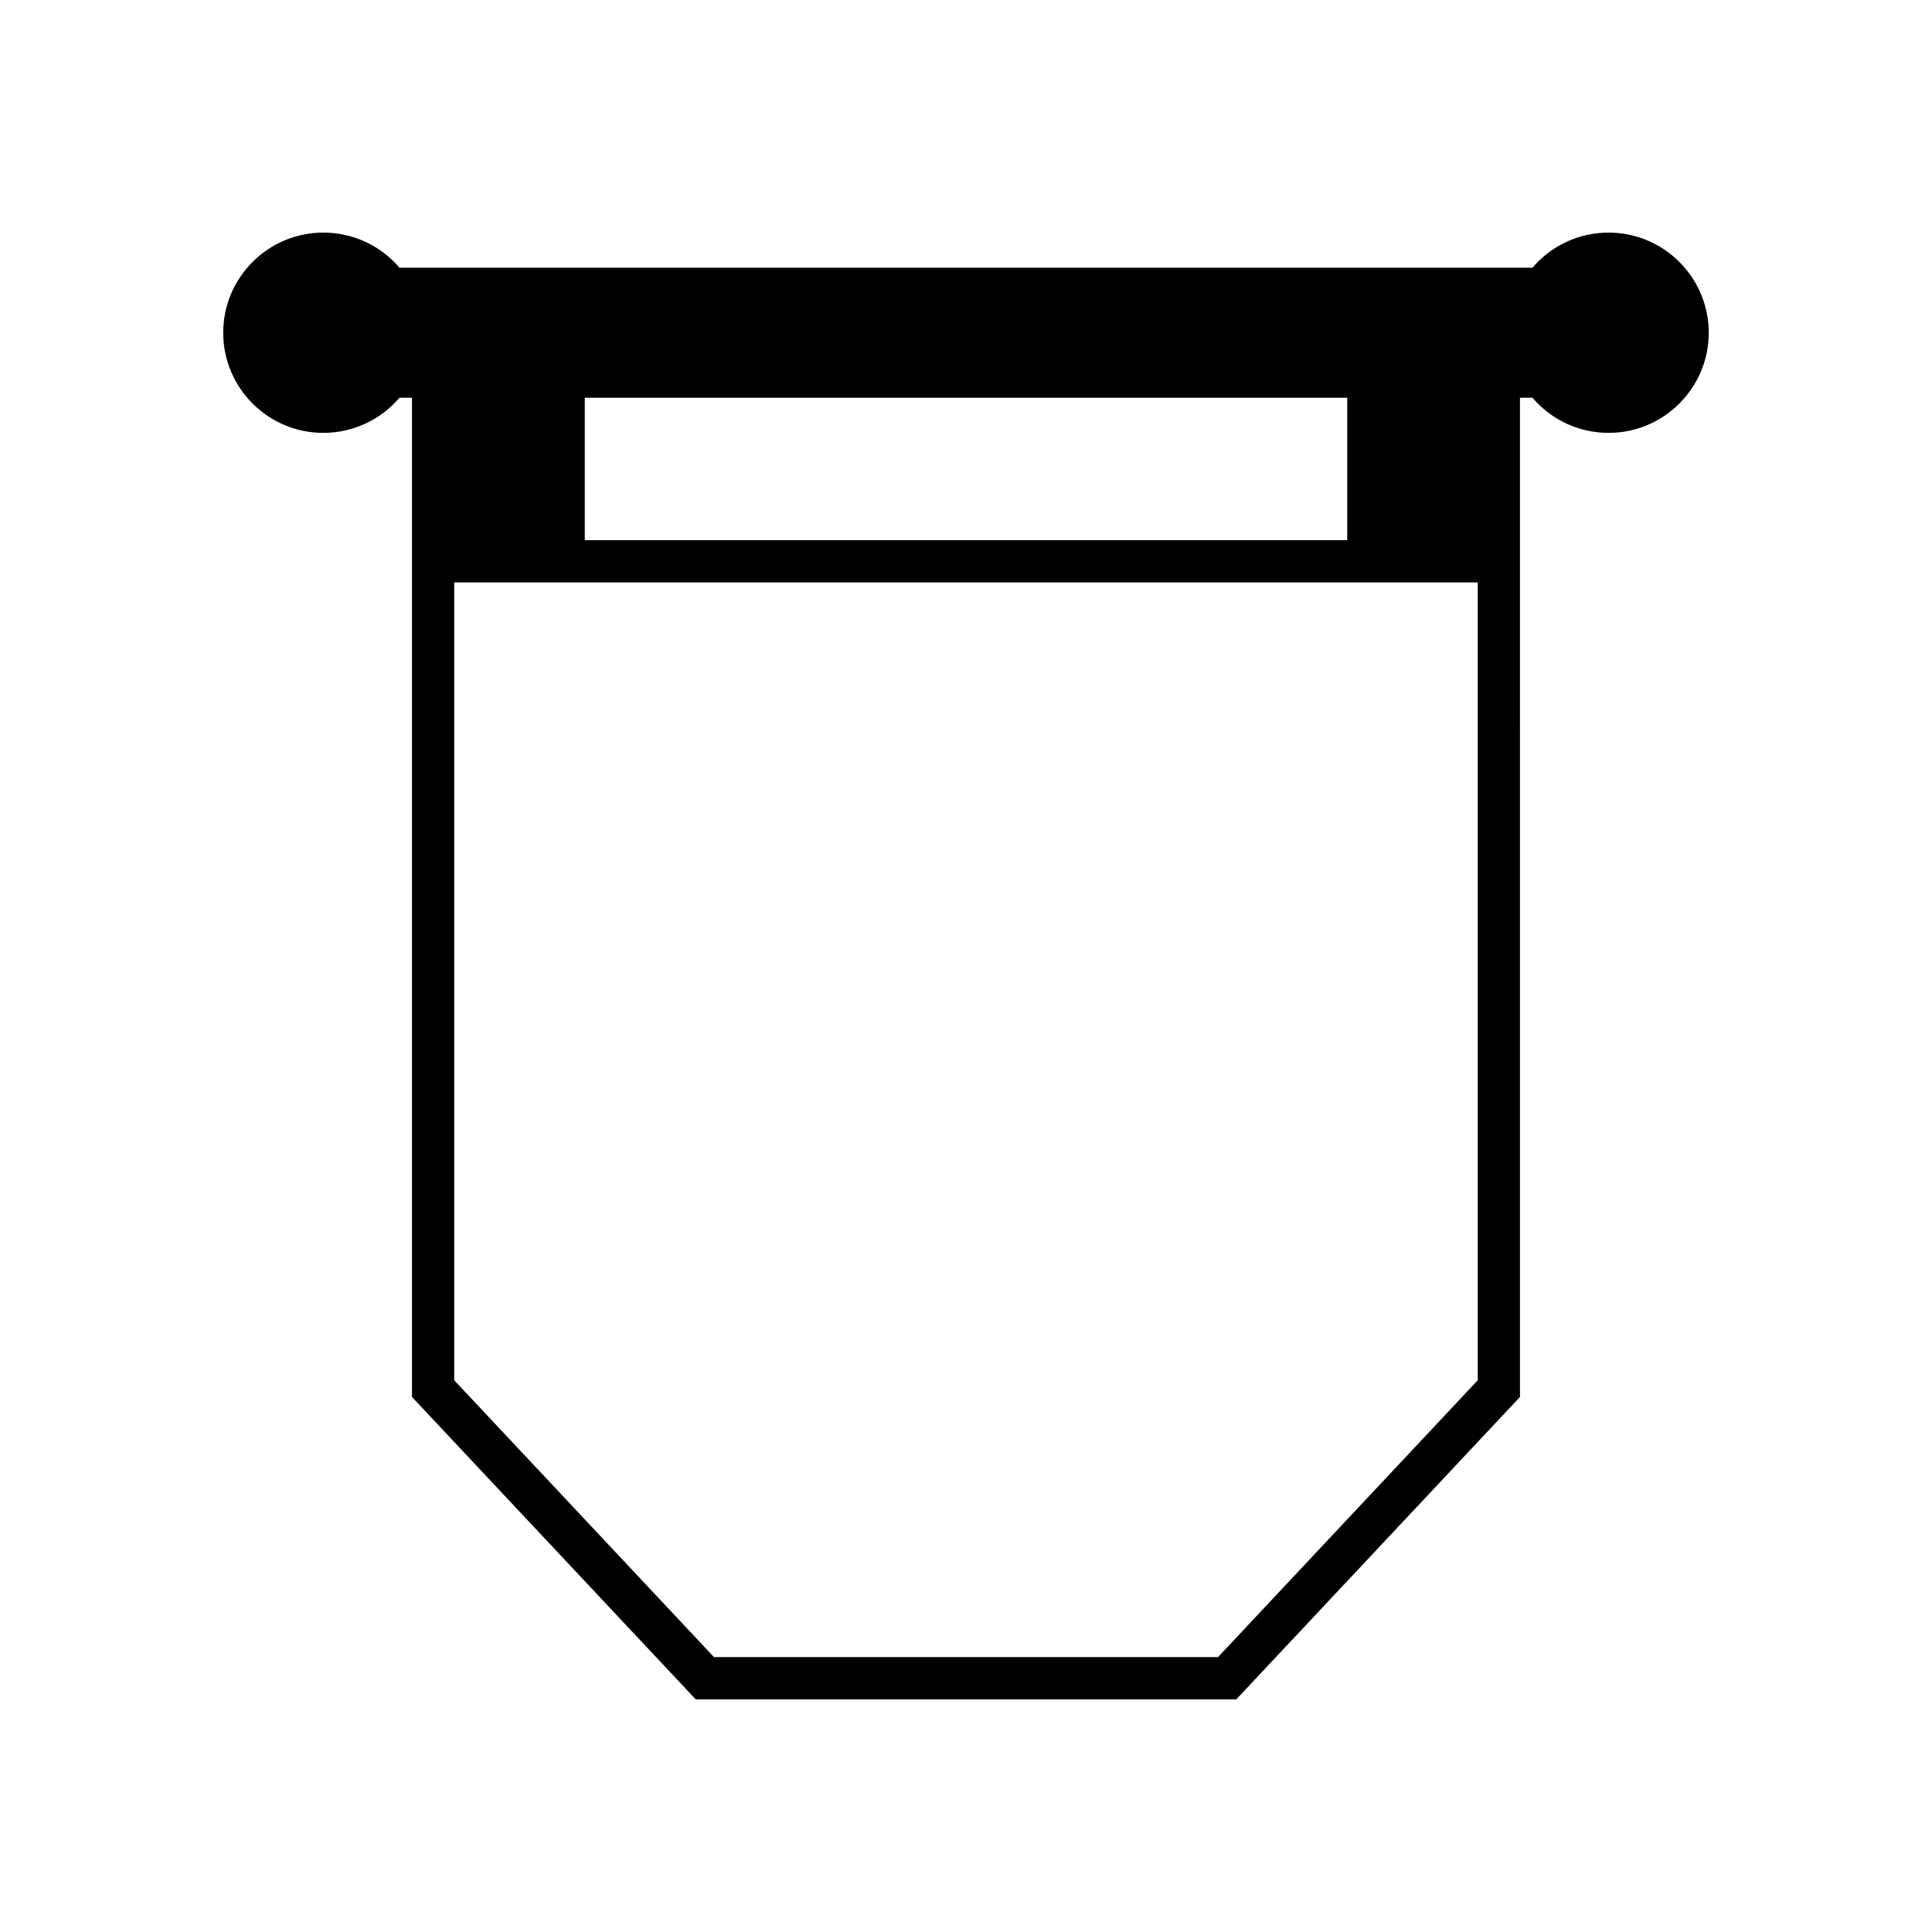
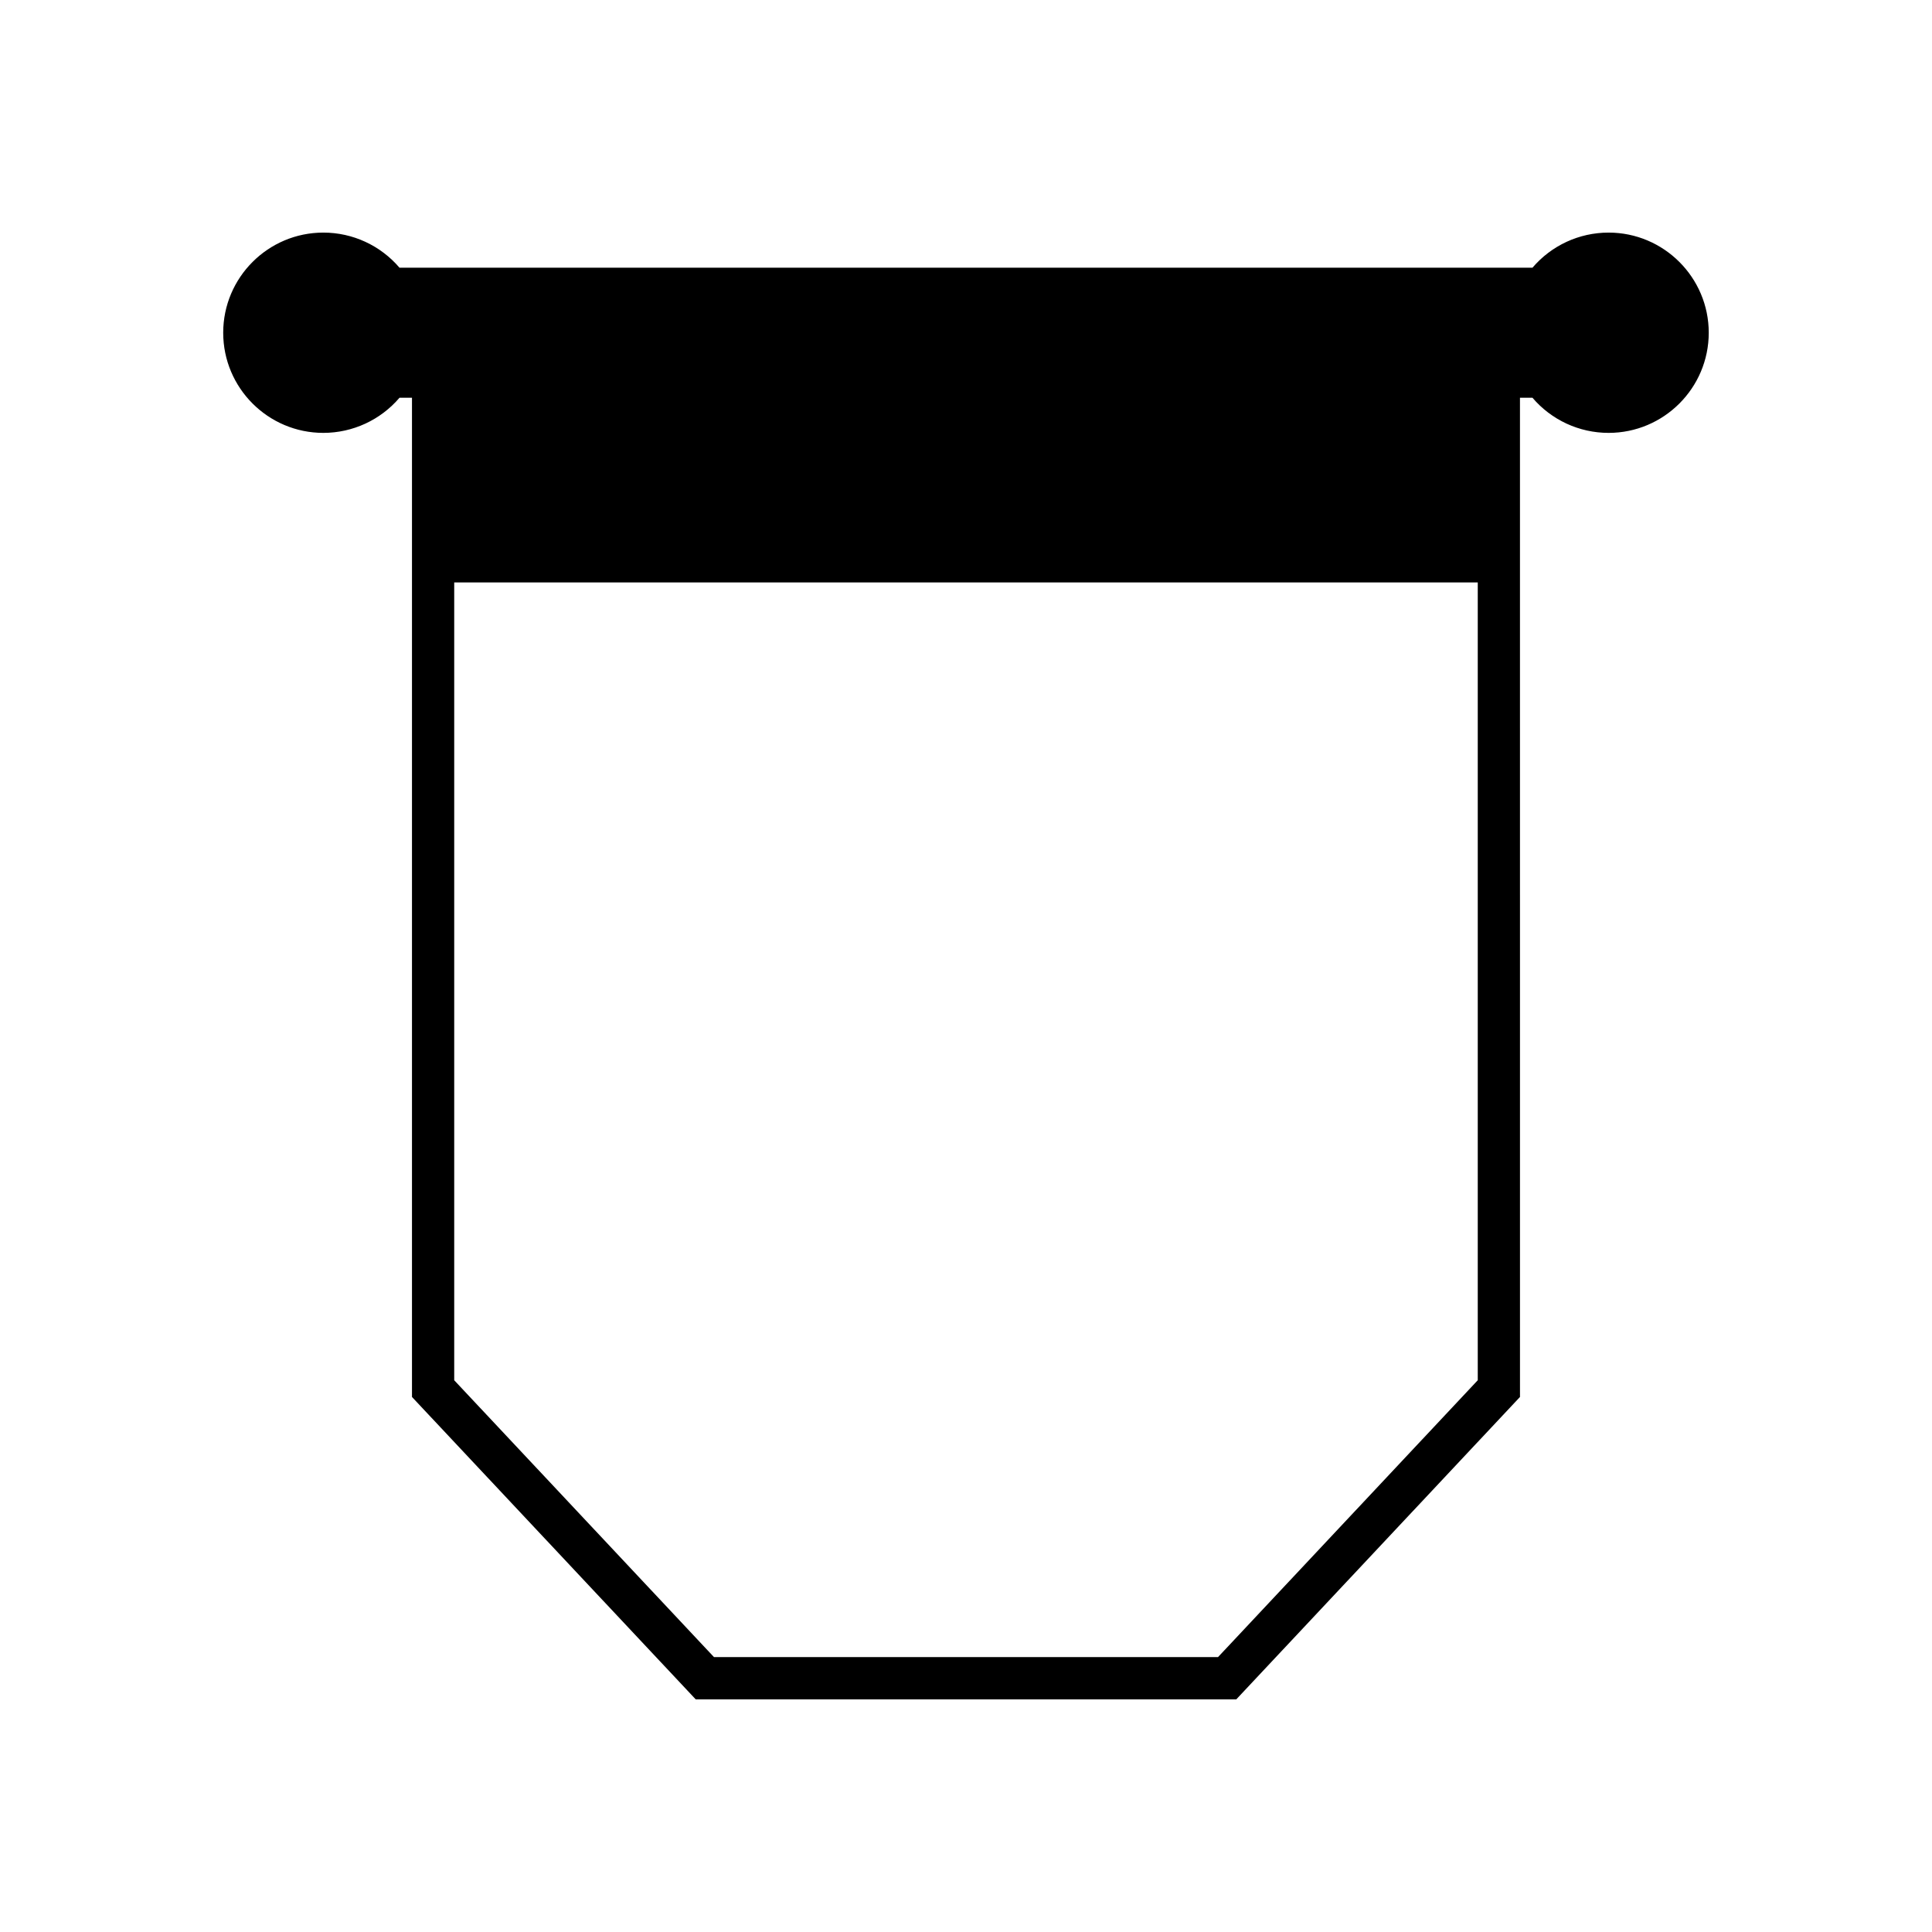
<svg xmlns="http://www.w3.org/2000/svg" fill="#000000" width="800px" height="800px" version="1.1" viewBox="144 144 512 512">
-   <path d="m249.87 249.41h3.309v264.8l75.195 80.141h143.25l75.188-80.141-0.004-221.46v-43.34h3.312c5.012 5.875 12.355 9.309 20.176 9.309 14.633 0 26.539-11.902 26.539-26.539 0-14.633-11.906-26.539-26.539-26.539-7.824 0-15.164 3.43-20.176 9.305h-300.25c-5.019-5.875-12.359-9.305-20.184-9.305-14.633 0-26.535 11.902-26.535 26.539 0 14.633 11.902 26.539 26.535 26.539 7.82-0.004 15.164-3.434 20.184-9.309zm285.75 260.37-68.836 73.371h-133.57l-68.844-73.371v-211.43h271.25zm-236.65-222.63v-37.742h202.06v37.742z" />
+   <path d="m249.87 249.41h3.309v264.8l75.195 80.141h143.25l75.188-80.141-0.004-221.46v-43.34h3.312c5.012 5.875 12.355 9.309 20.176 9.309 14.633 0 26.539-11.902 26.539-26.539 0-14.633-11.906-26.539-26.539-26.539-7.824 0-15.164 3.43-20.176 9.305h-300.25c-5.019-5.875-12.359-9.305-20.184-9.305-14.633 0-26.535 11.902-26.535 26.539 0 14.633 11.902 26.539 26.535 26.539 7.82-0.004 15.164-3.434 20.184-9.309zm285.75 260.37-68.836 73.371h-133.57l-68.844-73.371v-211.43h271.25m-236.65-222.63v-37.742h202.06v37.742z" />
</svg>